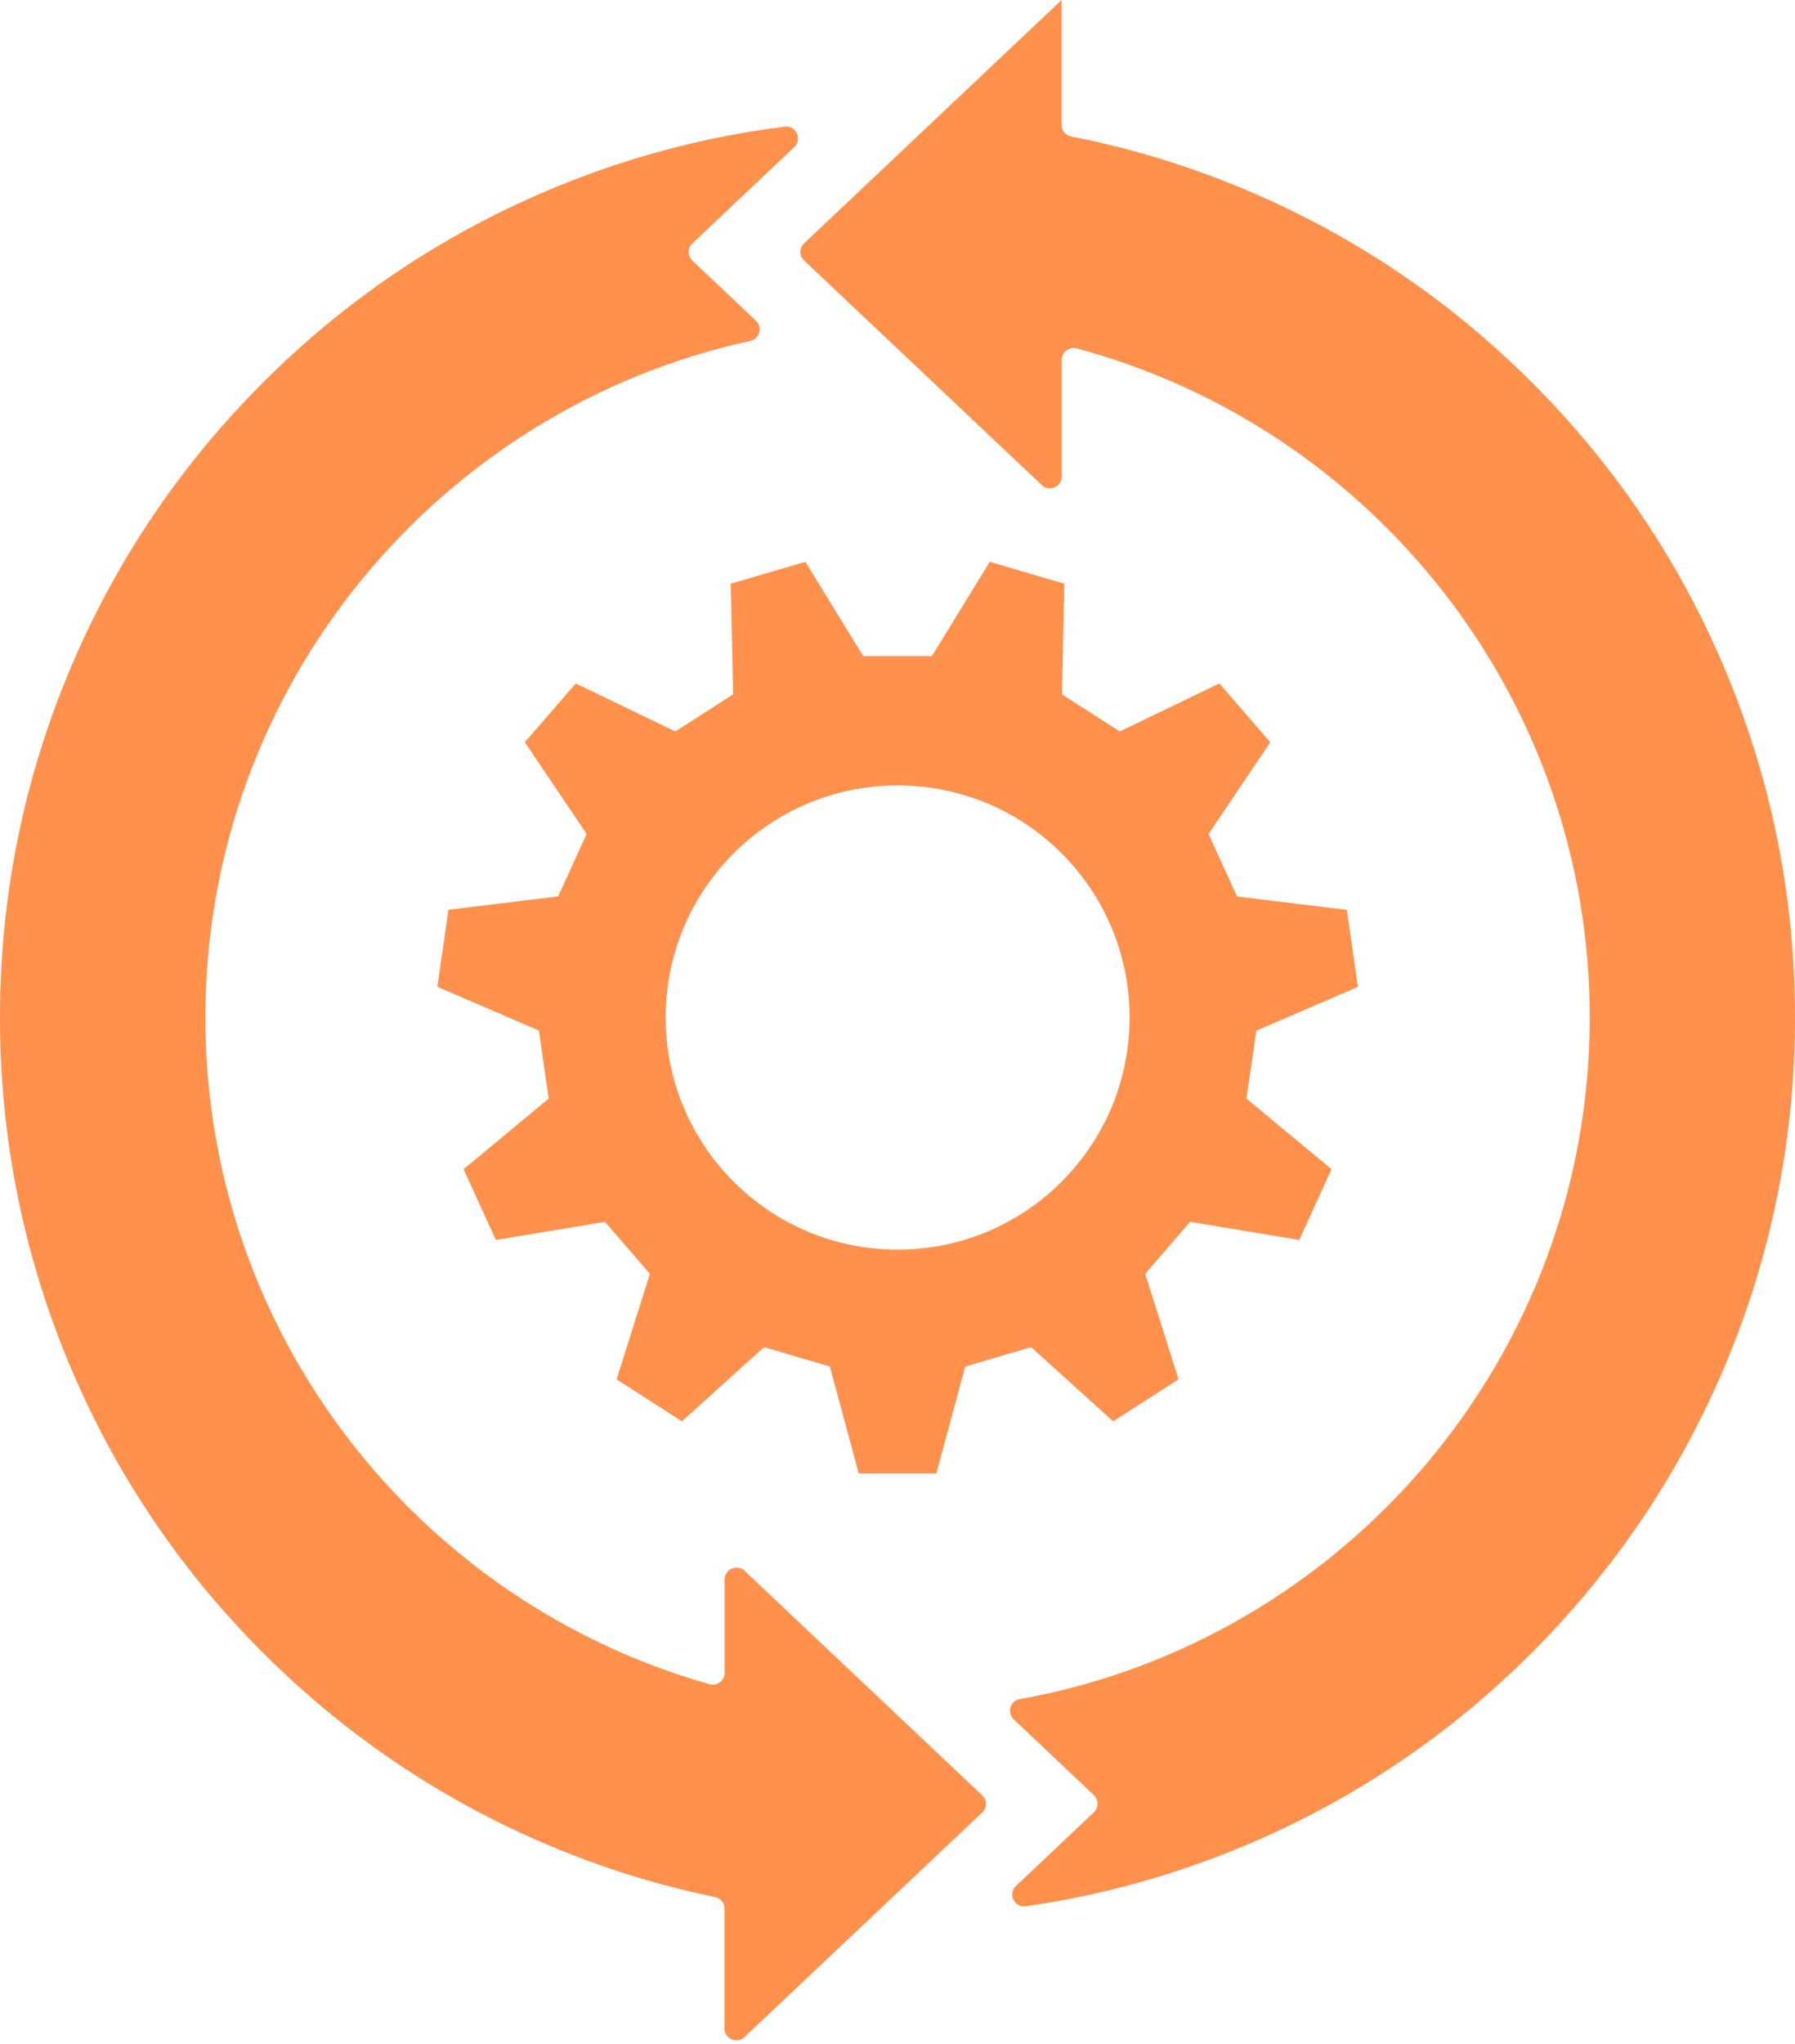
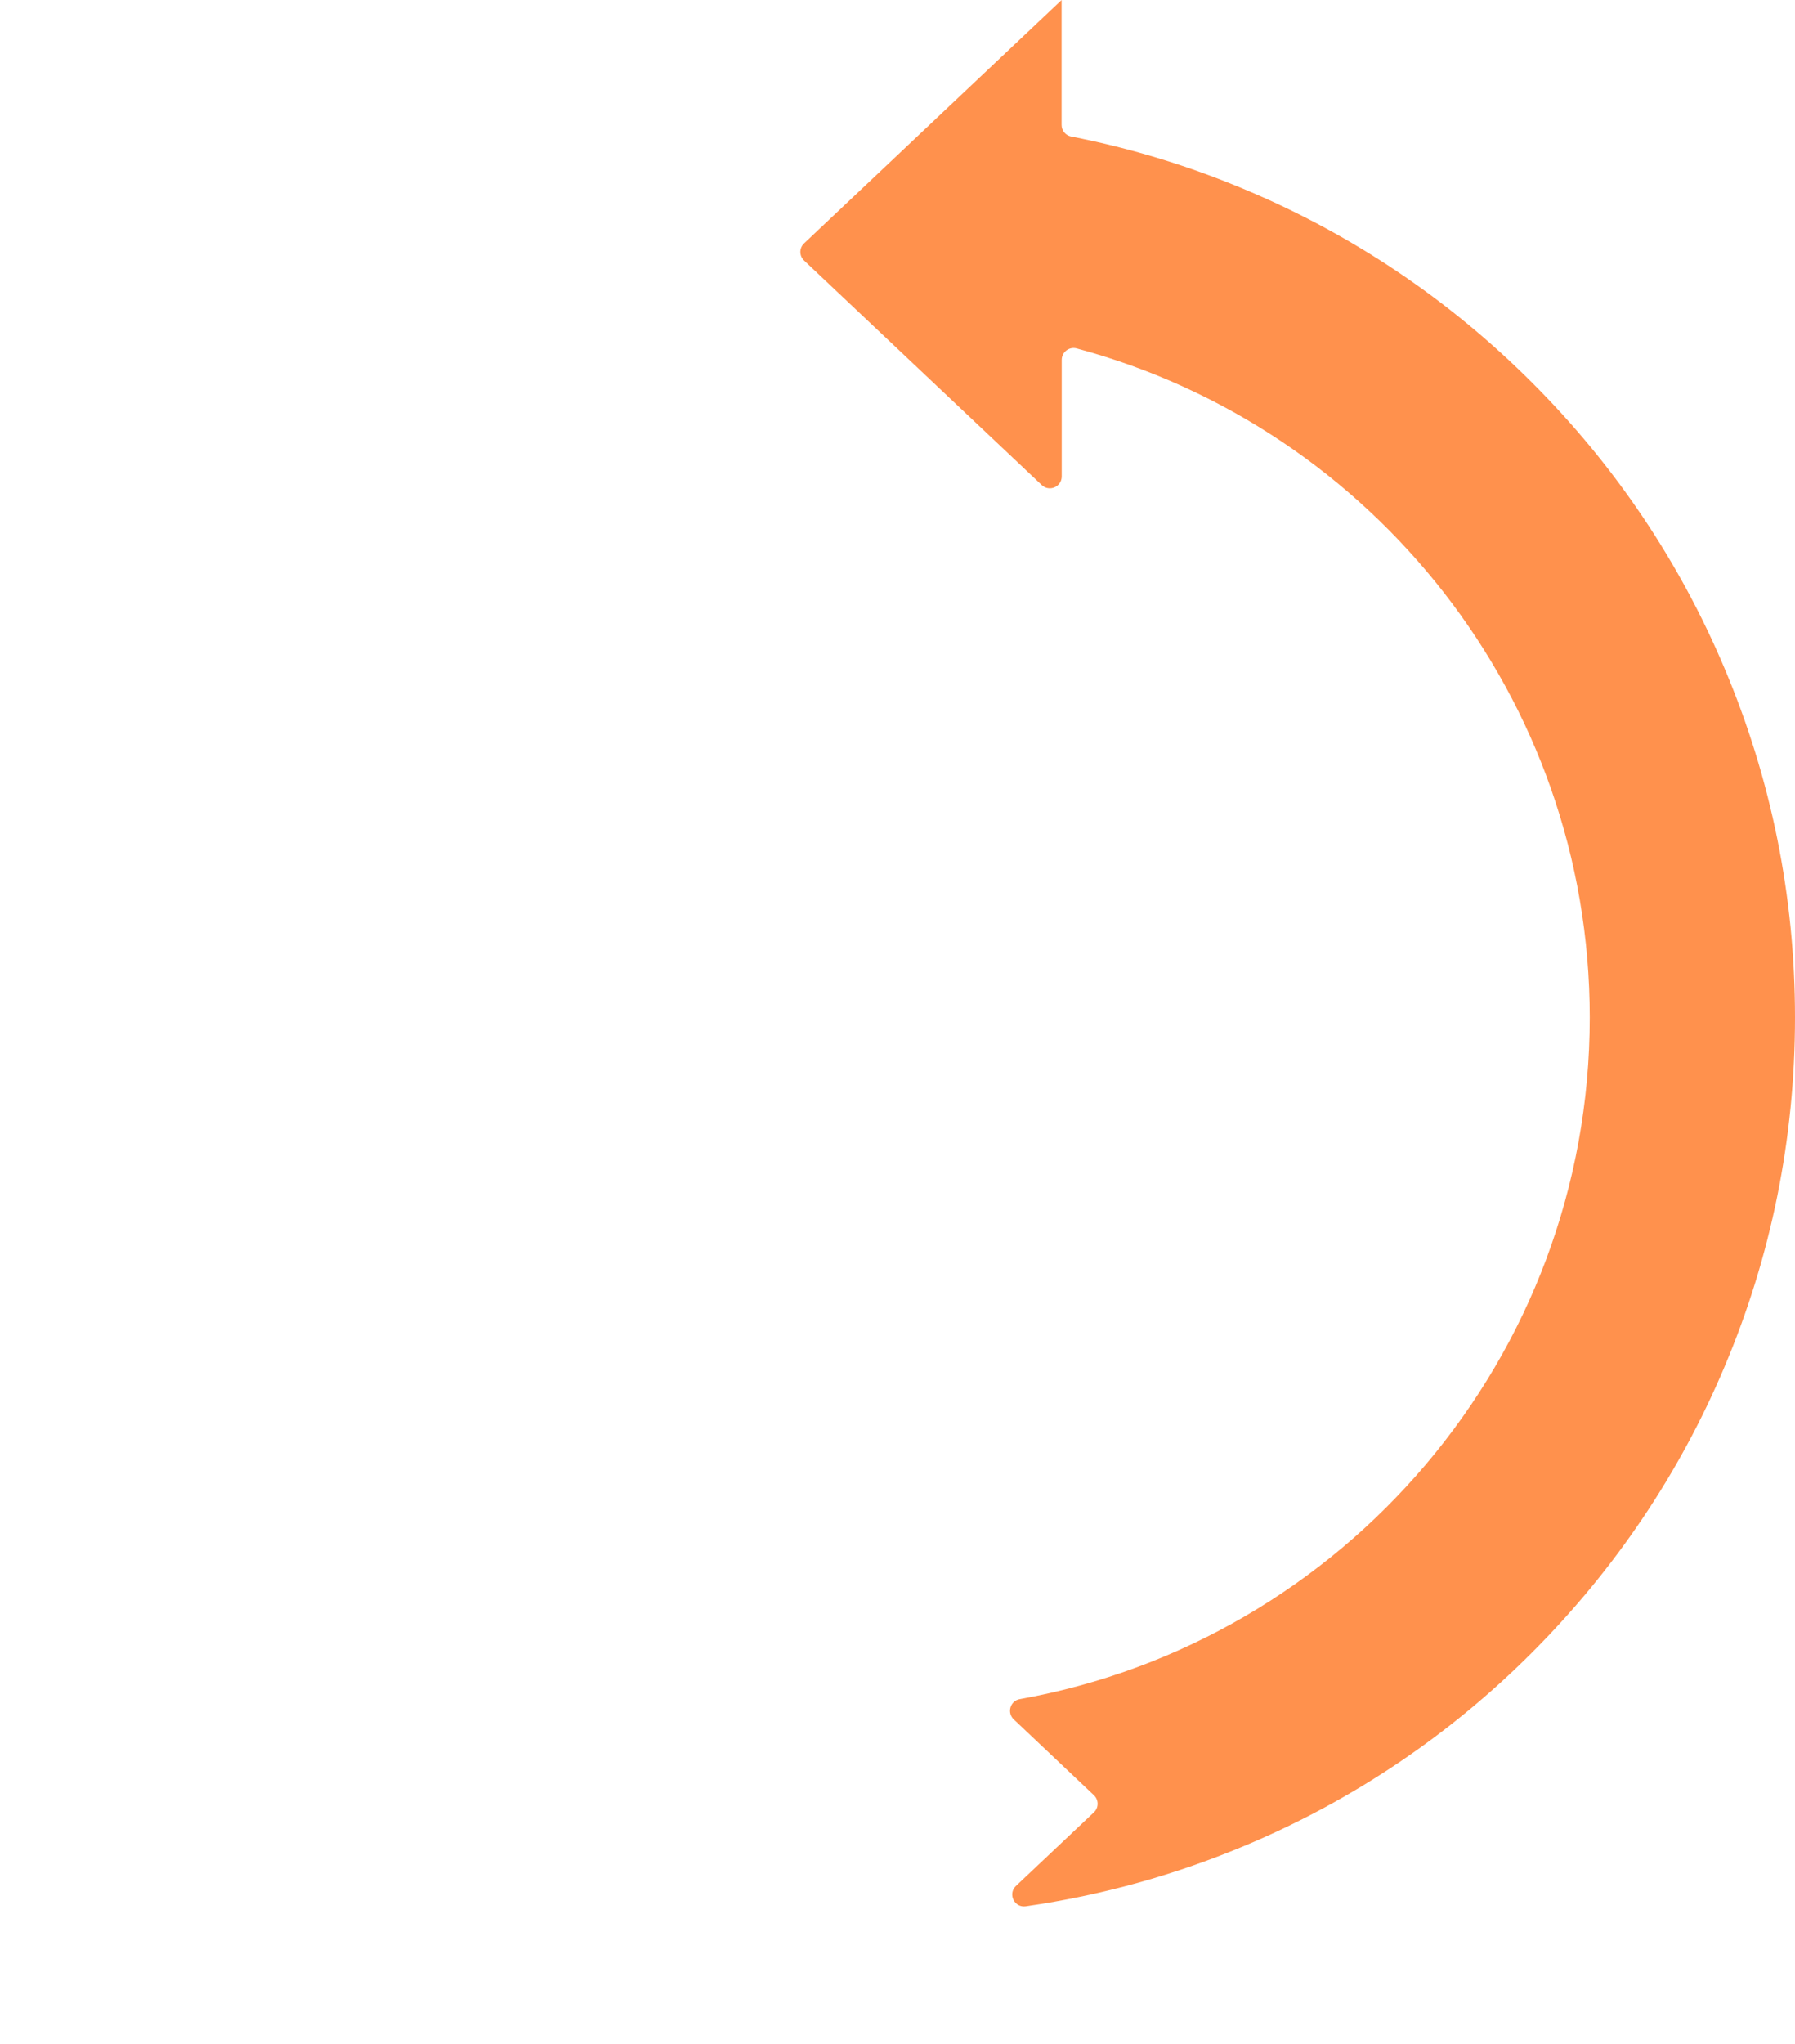
<svg xmlns="http://www.w3.org/2000/svg" fill="#ff914d" height="1727.9" preserveAspectRatio="xMidYMid meet" version="1" viewBox="240.8 131.1 1518.2 1727.9" width="1518.2" zoomAndPan="magnify">
  <g>
    <g id="change1_2">
-       <path d="M1303.4,1002.3l85.9-37c-4.9-34.4-4.4-30.7-9.4-65.1l-92.8-11.3c-10.6-23.1-13.6-29.7-24.1-52.8l52.2-77.6 c-22.8-26.3-20.3-23.4-43.1-49.7l-84.2,40.6c-21.4-13.7-27.5-17.6-48.9-31.4l2-93.5c-33.3-9.8-29.7-8.7-63.1-18.5l-48.9,79.7 c-25.4,0-32.6,0-58.1,0l-48.9-79.7c-33.3,9.8-29.7,8.7-63.1,18.5l2,93.5c-21.4,13.7-27.5,17.6-48.9,31.4l-84.2-40.6 c-22.8,26.3-20.3,23.4-43.1,49.7L737,836c-10.6,23.1-13.6,29.7-24.1,52.8l-92.8,11.3c-4.9,34.4-4.4,30.7-9.4,65.1l85.9,37 c3.6,25.2,4.6,32.3,8.3,57.5l-72,59.7c14.4,31.6,12.9,28.2,27.3,59.8l92.3-15.3c16.6,19.2,21.4,24.7,38,43.9l-28.2,89.2 c29.2,18.8,26.1,16.8,55.3,35.5l69.4-62.7c24.4,7.2,31.3,9.2,55.7,16.4l24.4,90.3c34.8,0,31,0,65.7,0l24.4-90.3 c24.4-7.2,31.3-9.2,55.7-16.4l69.4,62.7c29.2-18.8,26.1-16.8,55.3-35.5l-28.2-89.2c16.6-19.2,21.4-24.7,38-43.9l92.3,15.3 c14.4-31.6,12.9-28.2,27.3-59.8l-72-59.7C1298.7,1034.6,1299.8,1027.5,1303.4,1002.3z M1000,1187.4 c-108.3,0-196.2-87.8-196.2-196.2s87.8-196.2,196.2-196.2s196.2,87.8,196.2,196.2S1108.3,1187.4,1000,1187.4z" />
-     </g>
+       </g>
    <g id="change1_1">
-       <path d="M1071.6,1648.7l-201-189.8c-6.4-6-16.9-1.5-16.9,7.3v78.9c0,6.6-6.4,11.4-12.8,9.6c-245.8-69.4-426.4-295.7-426.4-563.4 c0-280.1,197.7-514.8,460.9-572c7.9-1.7,10.7-11.5,4.8-17.1l-53.8-50.8c-4.2-3.9-4.2-10.6,0-14.5l86.2-81.5 c7-6.6,1.5-18.4-8.1-17.2c-68.9,8.6-135.9,26.6-200.2,53.8c-90.4,38.2-171.6,92.9-241.2,162.6c-69.7,69.7-124.4,150.8-162.6,241.2 c-39.6,93.6-59.7,193-59.7,295.5s20.1,201.8,59.7,295.5c38.2,90.4,92.9,171.6,162.6,241.2c69.7,69.7,150.8,124.4,241.2,162.6 c45.8,19.4,93,34.1,141.3,44c4.6,1,8,5,8,9.8v101.3c0,8.8,10.5,13.3,16.9,7.3l201-189.8 C1075.8,1659.2,1075.8,1652.6,1071.6,1648.7z" />
      <path d="M1699.3,695.8c-38.2-90.4-92.9-171.6-162.6-241.2c-69.7-69.7-150.8-124.4-241.2-162.6c-48.2-20.4-97.9-35.6-148.7-45.5 c-4.7-0.9-8.1-5-8.1-9.8V131.1L920.9,336.8c-4.2,3.9-4.2,10.6,0,14.5l201,189.8c6.4,6,16.9,1.5,16.9-7.3v-98.5 c0-6.6,6.3-11.4,12.6-9.7c249.7,66.9,434,295,434,565.5c0,287.5-208.4,527.3-482.1,576.2c-8.1,1.4-11,11.5-5.1,17.1l67.8,64.1 c4.2,3.9,4.2,10.6,0,14.5l-65.9,62.2c-7.1,6.7-1.4,18.6,8.3,17.2c64.3-9.2,126.9-26.6,187.1-52c90.4-38.2,171.6-92.9,241.2-162.6 s124.4-150.8,162.6-241.2c39.6-93.6,59.7-193,59.7-295.5S1738.9,789.4,1699.3,695.8z" />
    </g>
  </g>
</svg>